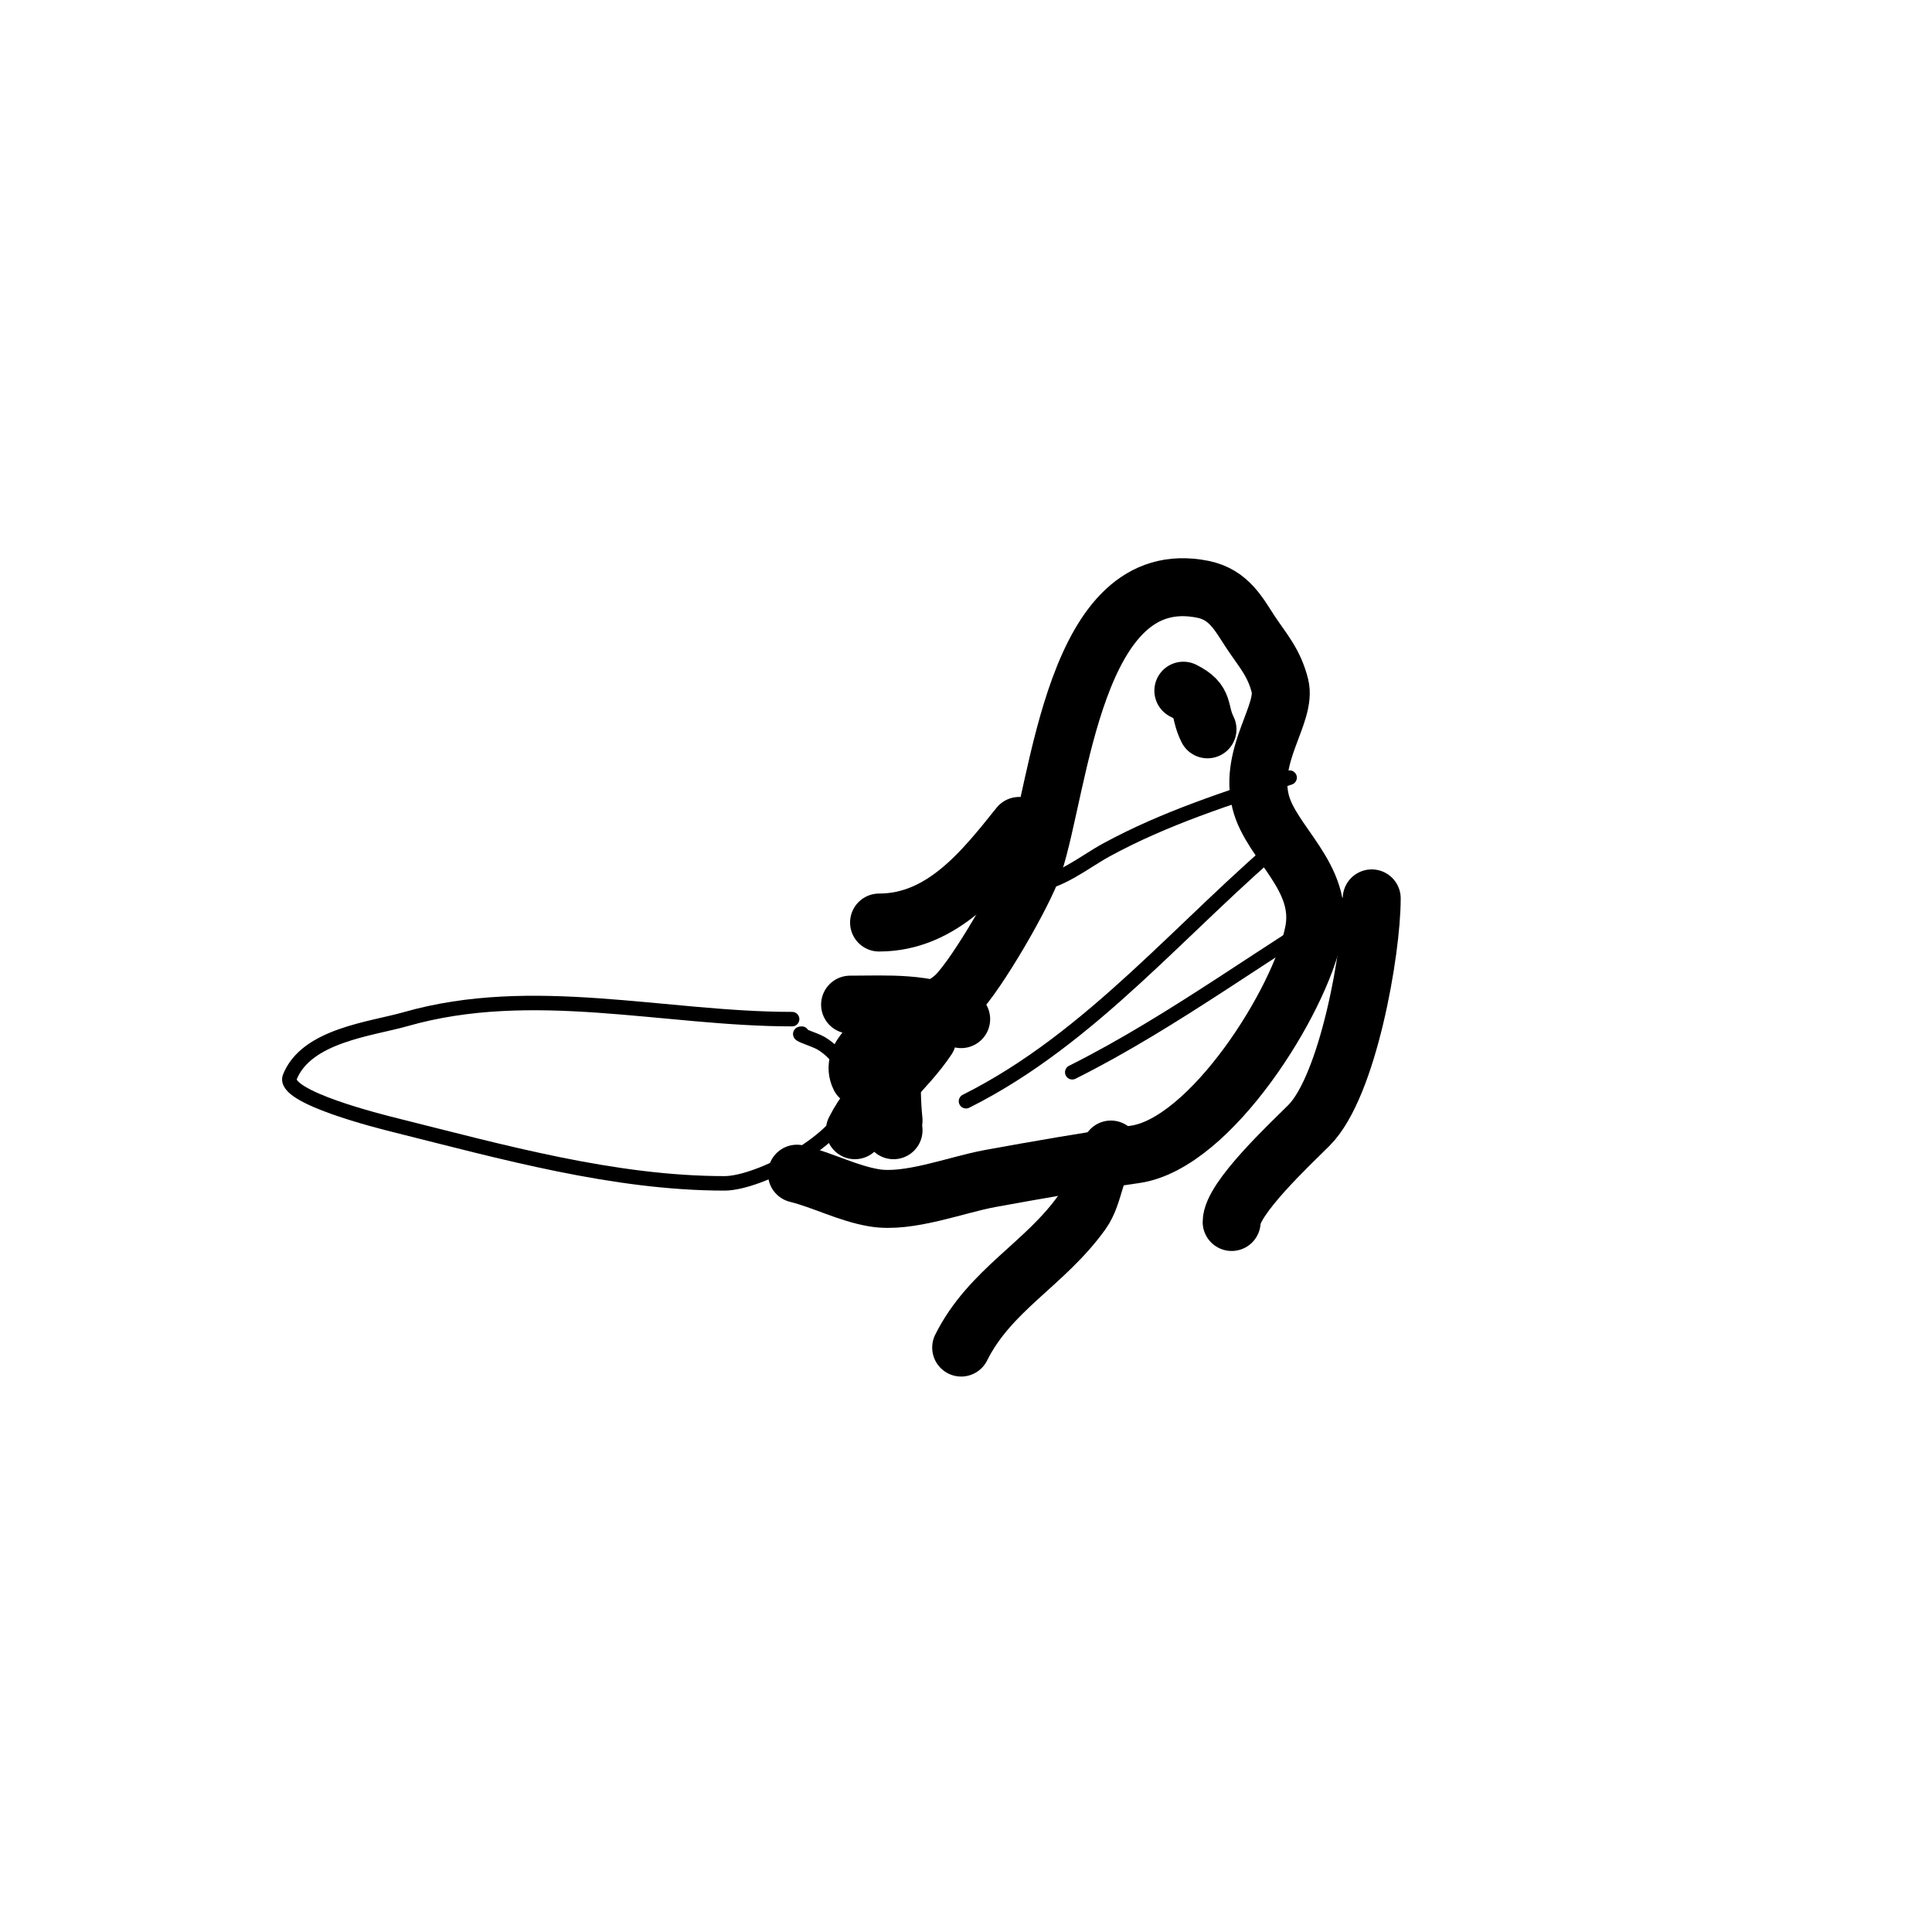
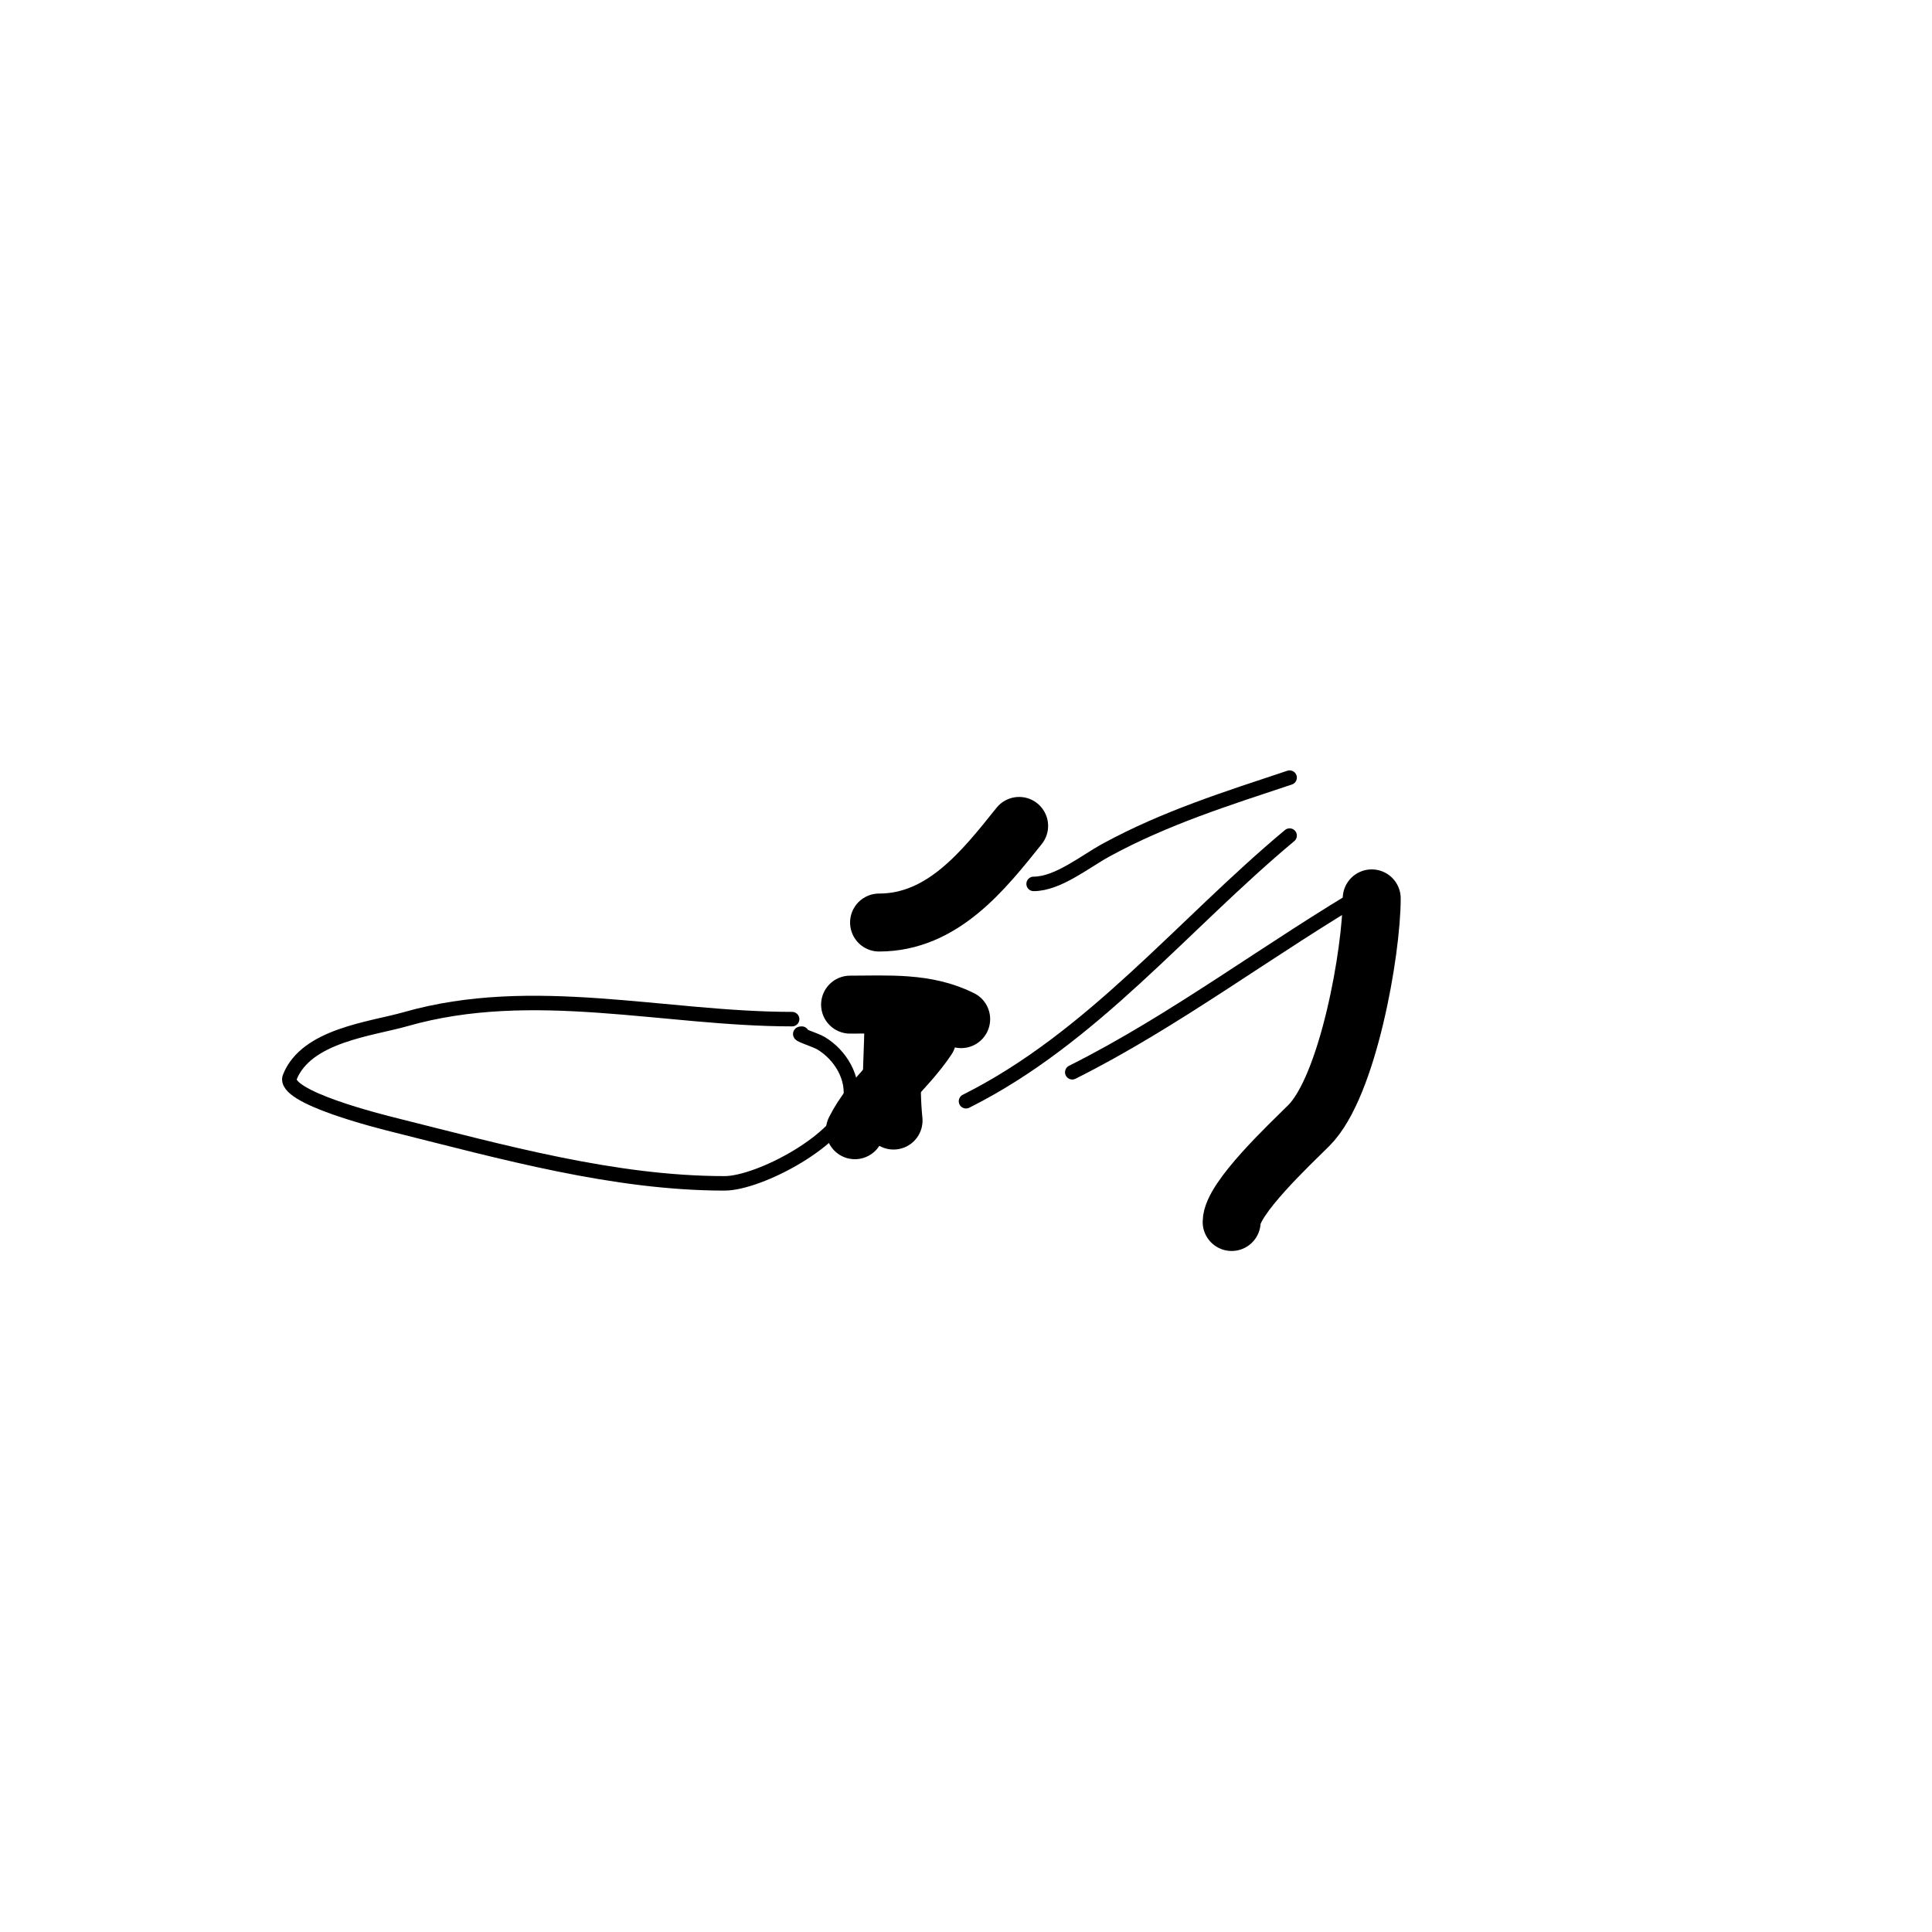
<svg xmlns="http://www.w3.org/2000/svg" viewBox="0 0 400 400" version="1.1">
  <g fill="none" stroke="#000000" stroke-width="3" stroke-linecap="round" stroke-linejoin="round">
    <path d="M164,211c-26.454,0 -53.713,-7.511 -80,0c-7.216,2.062 -20.536,3.339 -24,12c-1.653,4.132 18.79,9.198 22,10c21.898,5.474 45.16,12 68,12c7.207,0 24.422,-9.109 26,-17c0.953,-4.764 -2.008,-9.605 -6,-12c-1.278,-0.767 -5.491,-2 -4,-2" />
  </g>
  <g fill="none" stroke="#000000" stroke-width="12" stroke-linecap="round" stroke-linejoin="round">
-     <path d="M178,223c-2.101,-4.202 3.56,-8.034 7,-10c4.022,-2.298 9.786,-3.786 13,-7c4.3,-4.3 13.996,-20.988 16,-27c5.442,-16.326 8.347,-62.331 35,-57c5.547,1.109 7.523,5.284 10,9c2.447,3.671 4.8,6.2 6,11c1.427,5.709 -6.46,14.161 -4,24c2.16,8.638 13.285,15.574 11,27c-2.85,14.251 -21.319,43.76 -37,46c-10.004,1.429 -19.888,3.161 -30,5c-7,1.273 -16.86,5.19 -24,4c-5.507,-0.918 -10.562,-3.641 -16,-5" />
    <path d="M185,210c0,7.824 -0.799,14.01 0,22" />
-     <path d="M189,214c-6.439,4.293 -7.587,14.021 -4,20" />
    <path d="M192,215c-4.464,6.696 -11.455,11.91 -15,19" />
-     <path d="M250,151c-1.95,-3.901 -0.328,-5.664 -5,-8" />
    <path d="M284,186c0,10.961 -4.894,38.894 -13,47c-3.817,3.817 -16,15.153 -16,20" />
-     <path d="M230,238c-3.574,3.574 -3.262,9.167 -6,13c-7.71,10.795 -19.005,16.011 -25,28" />
    <path d="M211,171c-7.326,9.157 -15.823,20 -29,20" />
    <path d="M199,211c-7.249,-3.625 -15.14,-3 -23,-3" />
  </g>
  <g fill="none" stroke="#000000" stroke-width="3" stroke-linecap="round" stroke-linejoin="round">
    <path d="M267,173c-22.102,18.418 -40.826,41.913 -67,55" />
    <path d="M267,161c-12.762,4.254 -25.719,8.301 -38,15c-4.392,2.396 -9.989,7 -15,7" />
    <path d="M284,184c-20.939,12.214 -40.604,27.302 -62,38" />
  </g>
</svg>